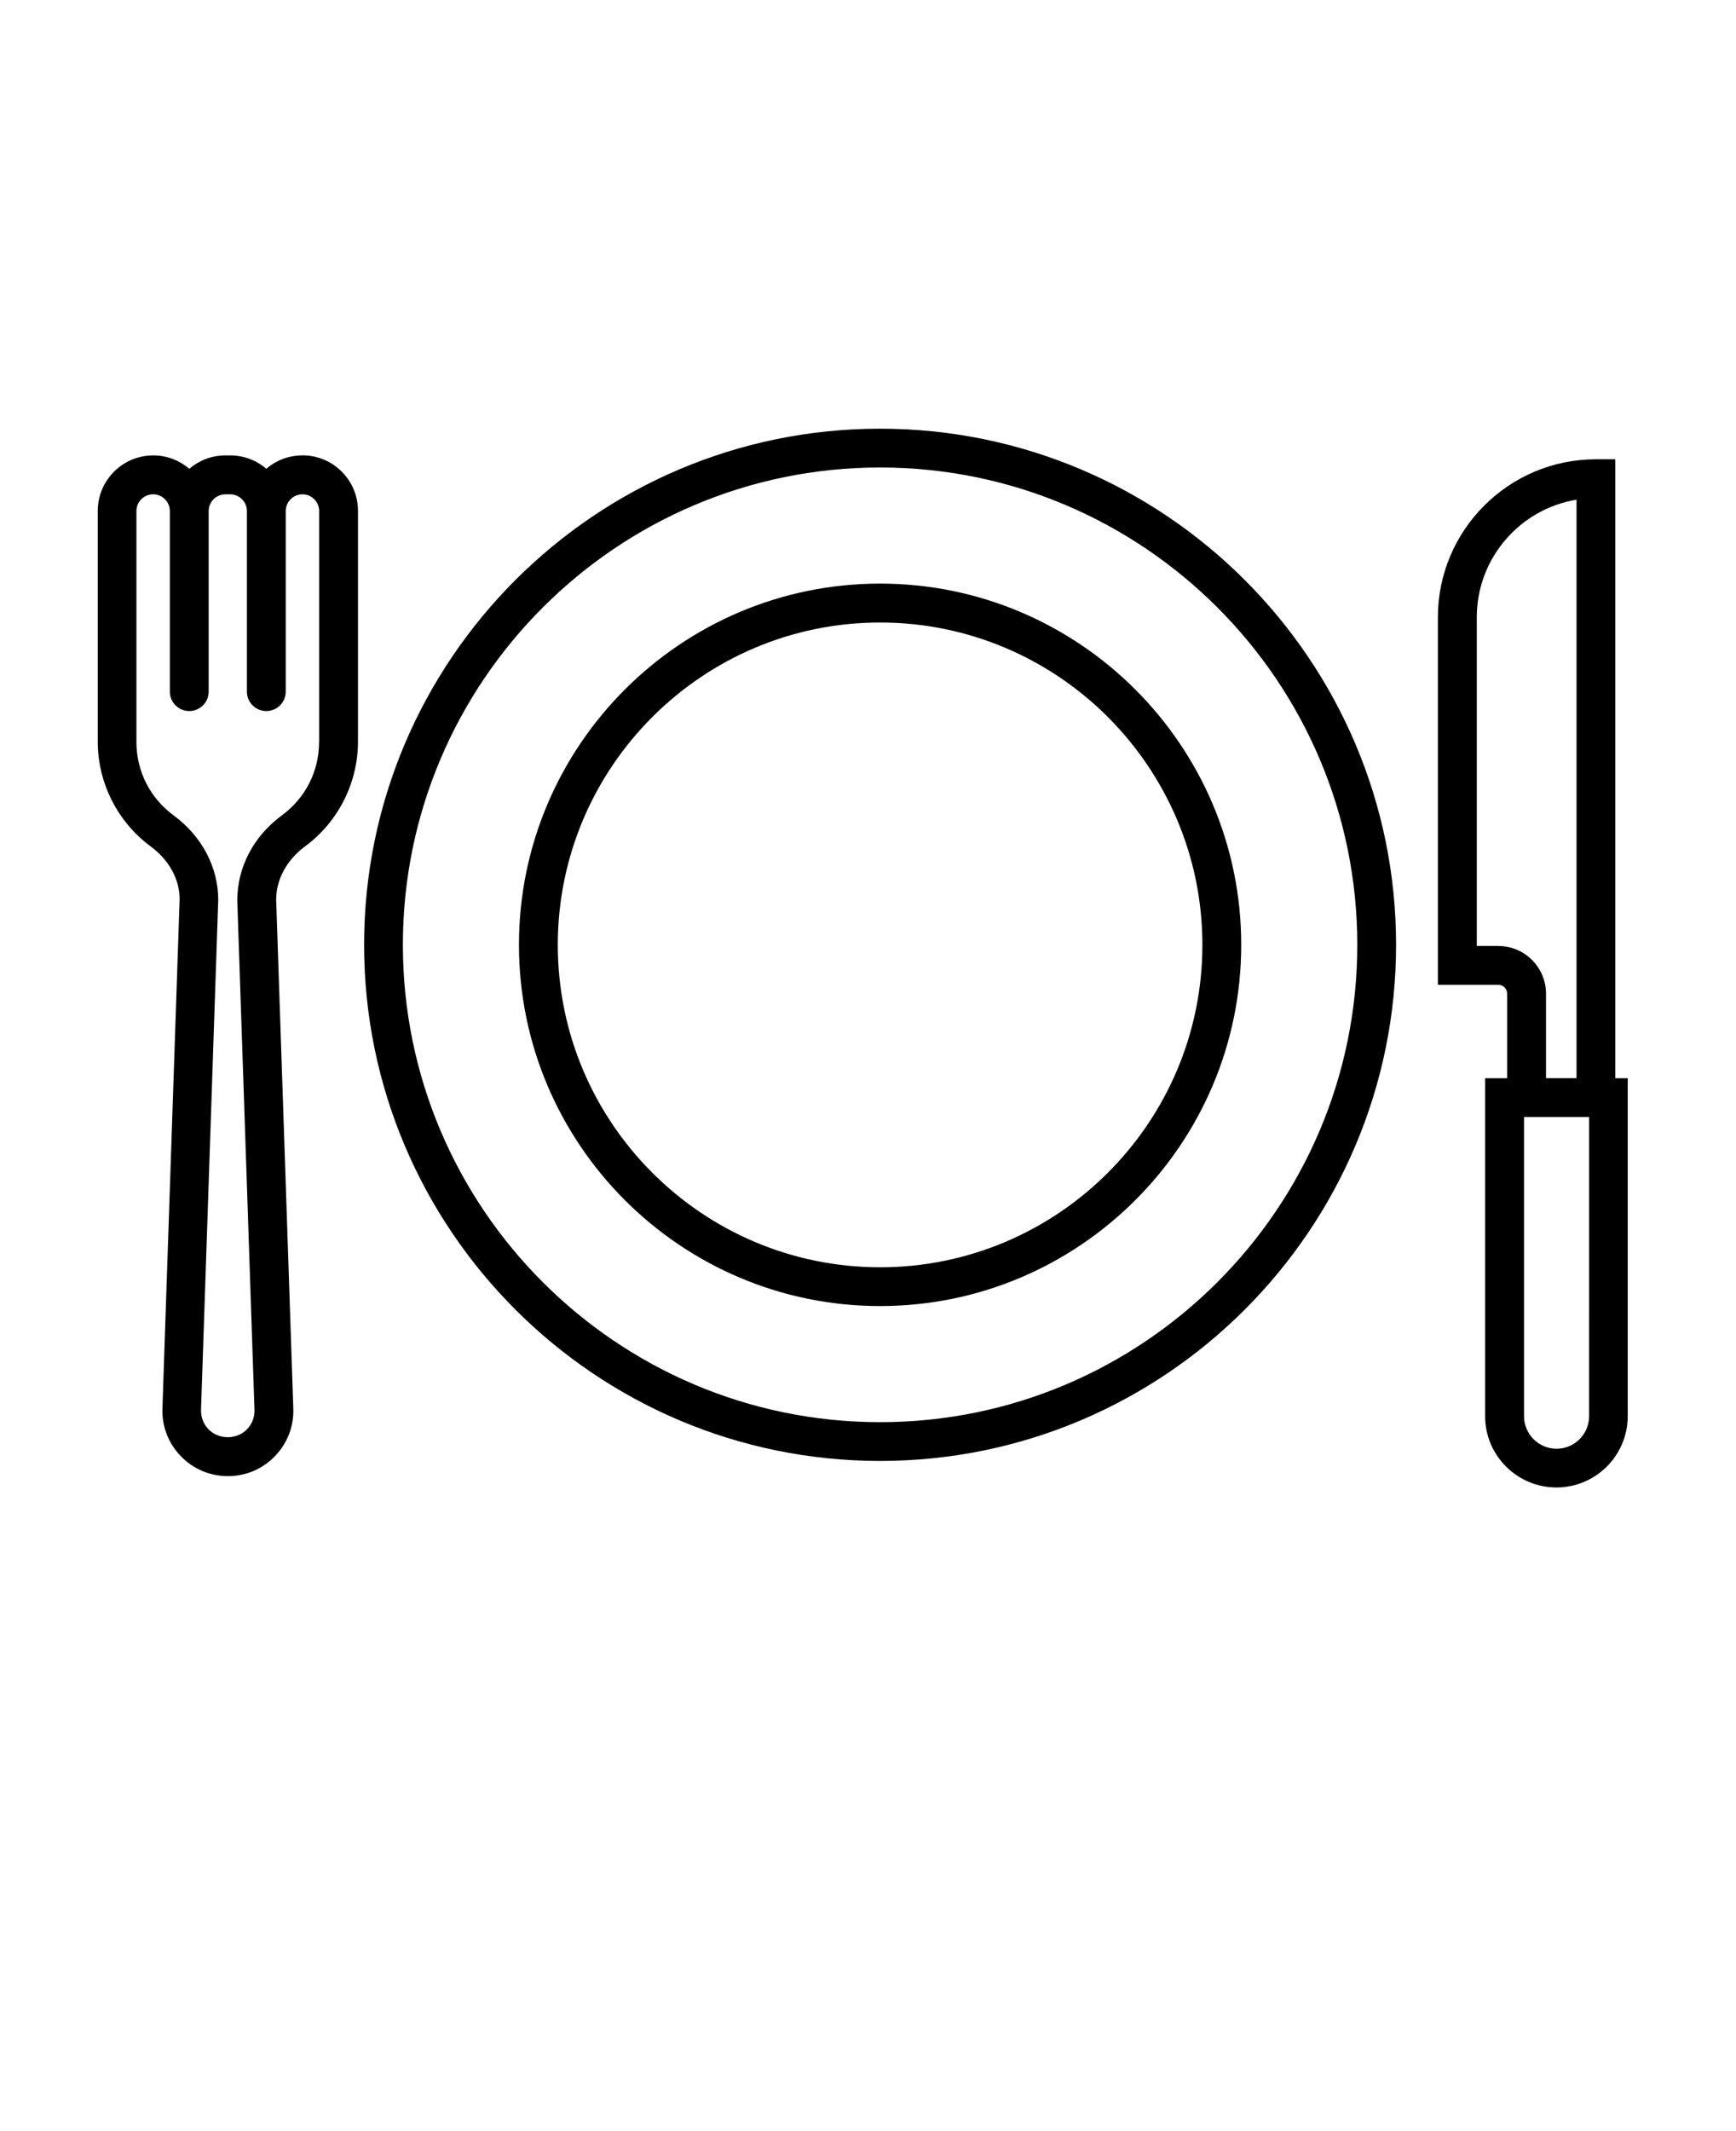
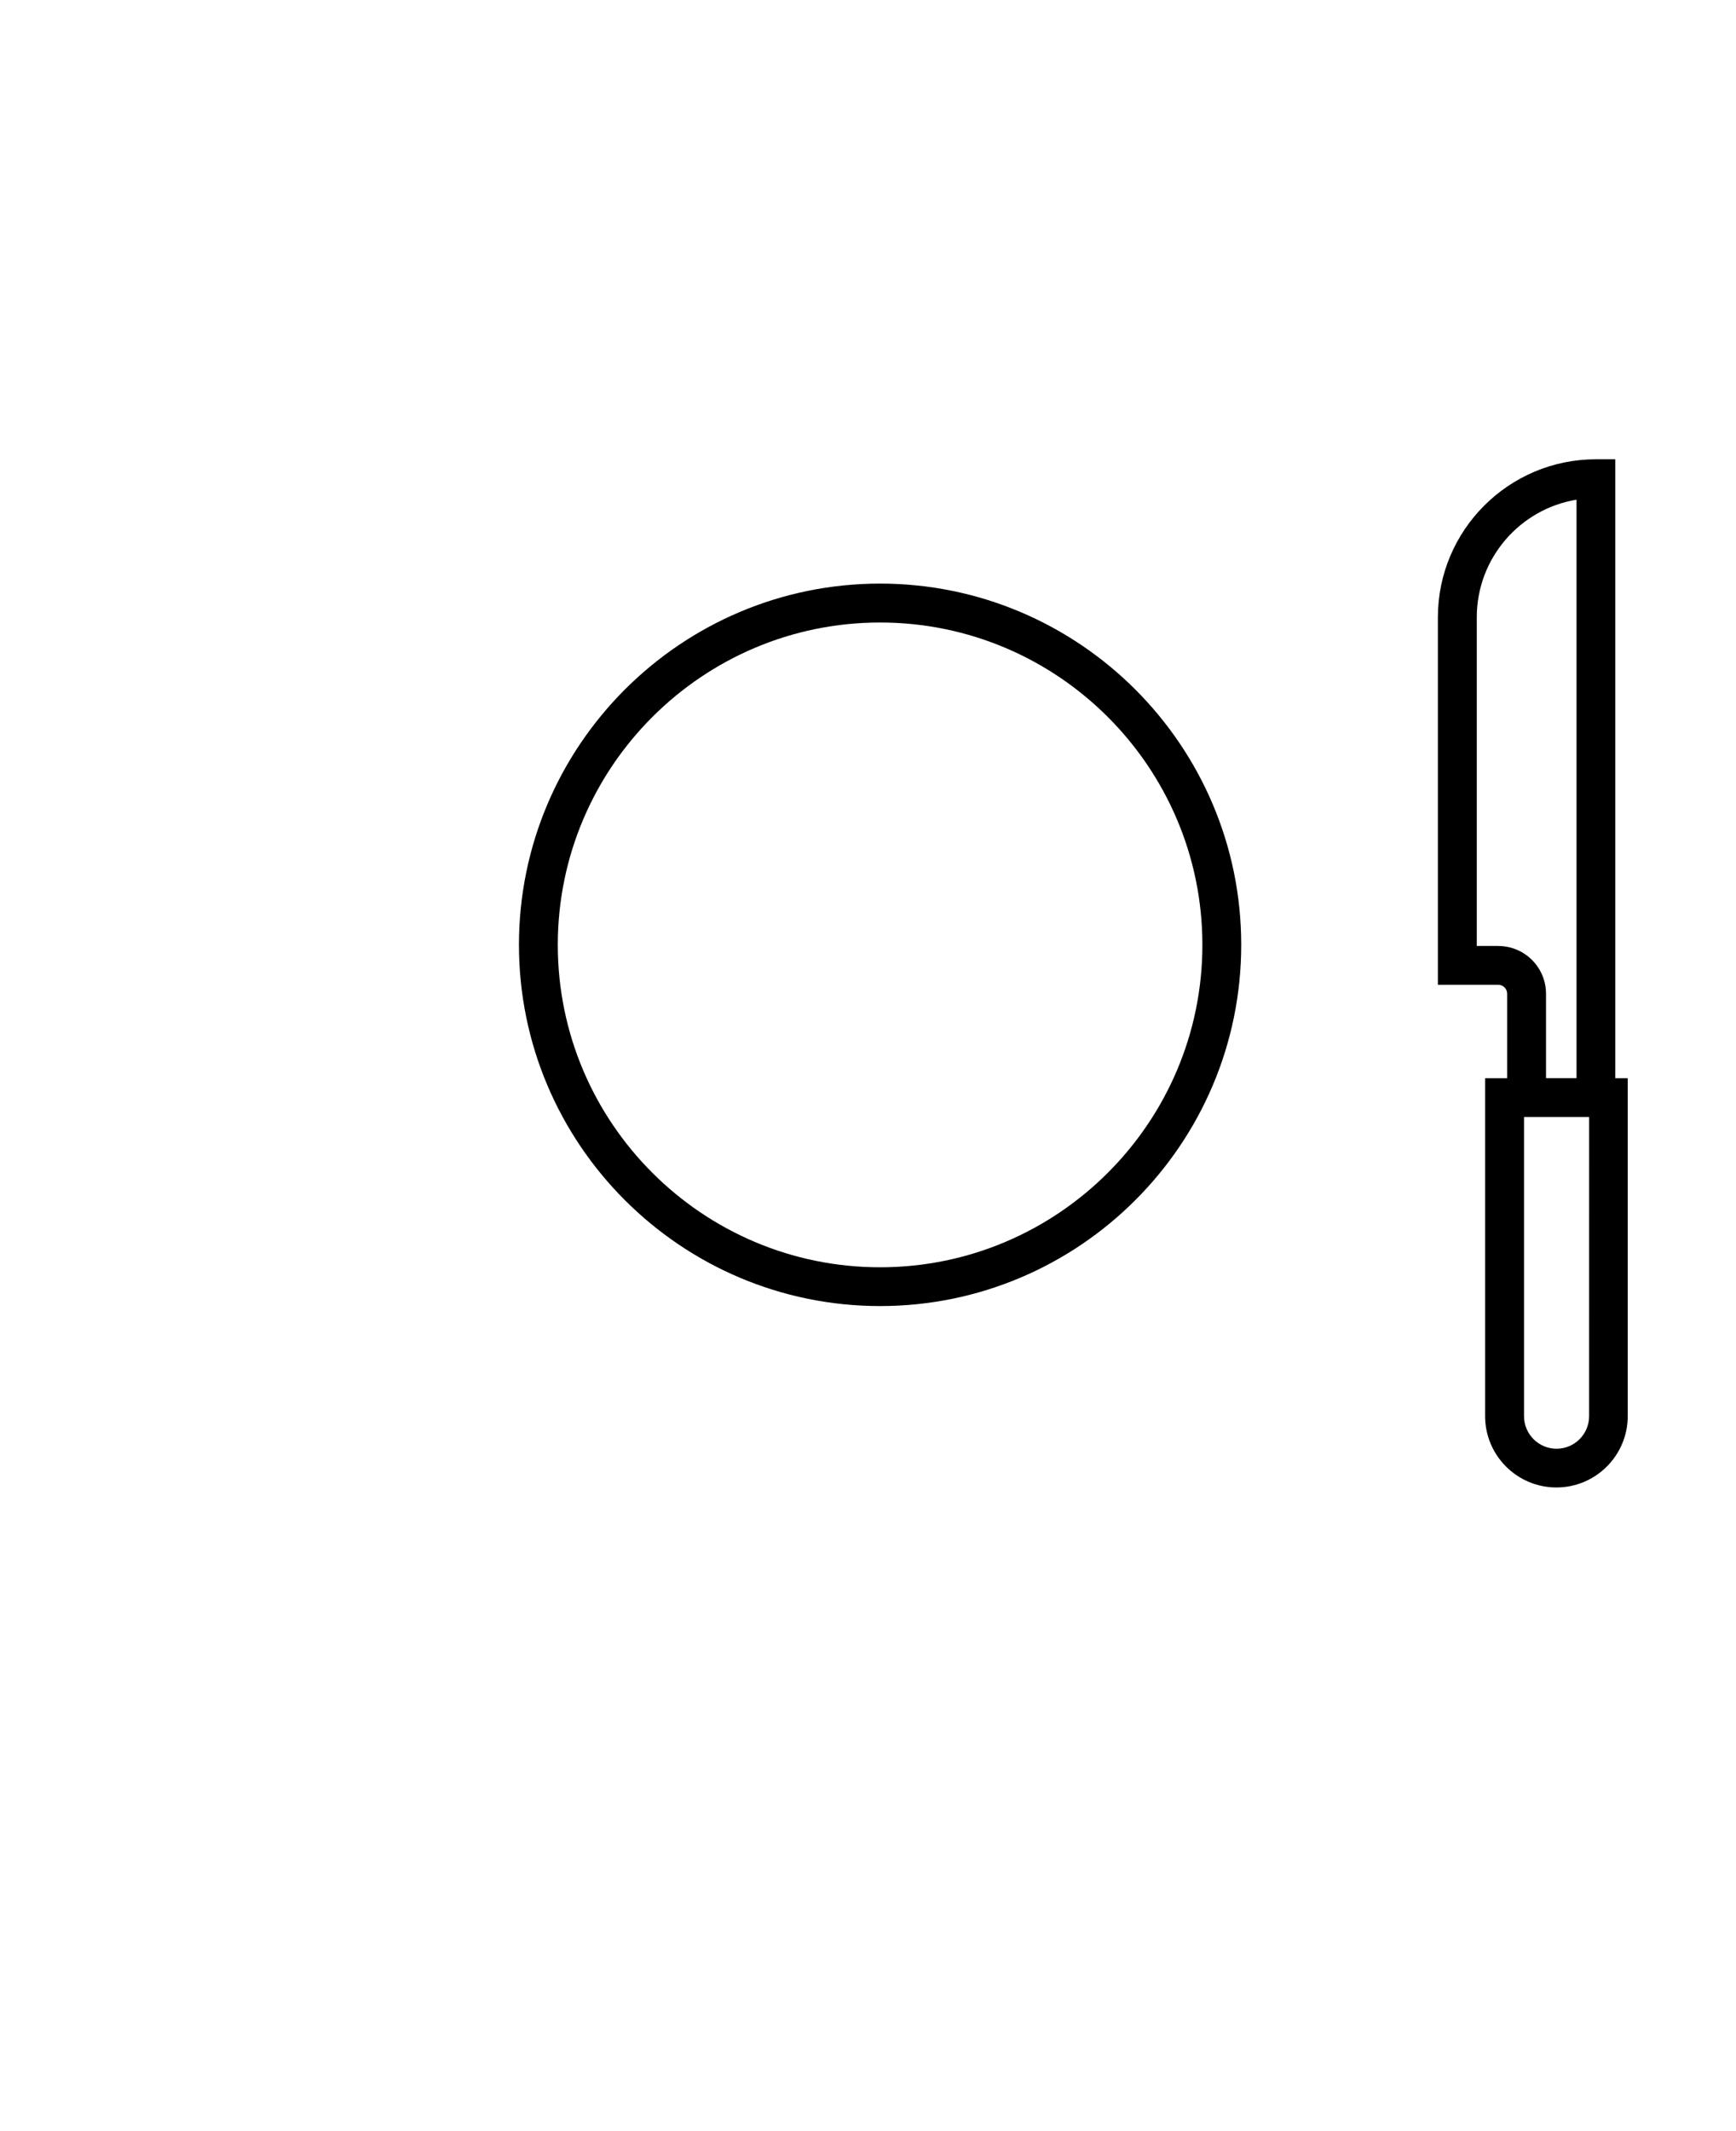
<svg xmlns="http://www.w3.org/2000/svg" version="1.1" viewBox="-5.0 -10.0 110.0 135.0">
  <g>
-     <path d="m50.766 17.156c-18.031 0-32.695 14.668-32.695 32.695 0 18.031 14.668 32.695 32.695 32.695 18.031 0 32.695-14.668 32.695-32.695 0-18.031-14.668-32.695-32.695-32.695zm0 62.934c-16.672 0-30.238-13.562-30.238-30.238 0-16.672 13.562-30.238 30.238-30.238 16.672 0 30.238 13.562 30.238 30.238 0 16.672-13.562 30.238-30.238 30.238z" />
    <path d="m50.766 26.969c-12.617 0-22.883 10.266-22.883 22.883 0 12.617 10.266 22.883 22.883 22.883s22.883-10.266 22.883-22.883c0-12.617-10.266-22.883-22.883-22.883zm0 43.309c-11.262 0-20.422-9.164-20.422-20.422 0-11.262 9.164-20.422 20.422-20.422 11.262 0 20.422 9.164 20.422 20.422 0 11.262-9.164 20.422-20.422 20.422z" />
-     <path d="m14.16 18.848c-0.875 0-1.672 0.32-2.285 0.848-0.617-0.531-1.418-0.848-2.285-0.848h-0.305c-0.875 0-1.672 0.32-2.289 0.848-0.617-0.527-1.418-0.848-2.285-0.848-1.941 0-3.516 1.578-3.516 3.516v14.625c0 2.602 1.254 5.082 3.352 6.629 1.168 0.859 1.836 2.09 1.836 3.34l-1.09 32.242c-0.043 1.137 0.367 2.215 1.156 3.035 0.789 0.82 1.852 1.273 2.992 1.273s2.203-0.453 2.988-1.273c0.789-0.82 1.203-1.898 1.156-3.035l-1.086-32.207c0-1.289 0.672-2.519 1.832-3.379 2.102-1.547 3.352-4.027 3.352-6.629v-14.625c0-1.941-1.578-3.516-3.516-3.516h-0.012zm1.059 18.145c0 1.852-0.855 3.551-2.352 4.652-1.801 1.328-2.832 3.285-2.832 5.398l1.09 32.258c0.016 0.465-0.148 0.902-0.473 1.238-0.645 0.672-1.793 0.672-2.441 0-0.324-0.332-0.488-0.773-0.473-1.242l1.09-32.289c0-2.078-1.035-4.035-2.832-5.359-1.496-1.102-2.352-2.801-2.352-4.652v-14.625c0-0.582 0.477-1.059 1.059-1.059s1.059 0.473 1.059 1.059v11.441c0 0.68 0.551 1.23 1.23 1.23 0.68 0 1.23-0.551 1.23-1.23v-11.441c0-0.582 0.477-1.059 1.059-1.059h0.305c0.582 0 1.059 0.473 1.059 1.059v11.441c0 0.68 0.551 1.23 1.23 1.23s1.23-0.551 1.23-1.23v-11.441c0-0.582 0.477-1.059 1.059-1.059 0.582 0 1.059 0.473 1.059 1.059v14.625h-0.004z" />
    <path d="m97.352 58.301v-39.207h-1.23c-5.519 0-10.012 4.488-10.012 10.012v23.277h3.824c0.312 0 0.566 0.254 0.566 0.566v5.352h-1.398v21.406c0 2.492 2.027 4.519 4.519 4.519 2.492 0 4.519-2.027 4.519-4.519v-21.406h-0.797zm-7.41-8.379h-1.367v-20.82c0-3.742 2.738-6.859 6.32-7.449v36.648h-1.934v-5.352c0-1.668-1.355-3.023-3.023-3.023h0.004zm5.75 29.789c0 1.137-0.926 2.062-2.062 2.062-1.137 0-2.062-0.926-2.062-2.062v-18.949h4.125z" />
  </g>
</svg>